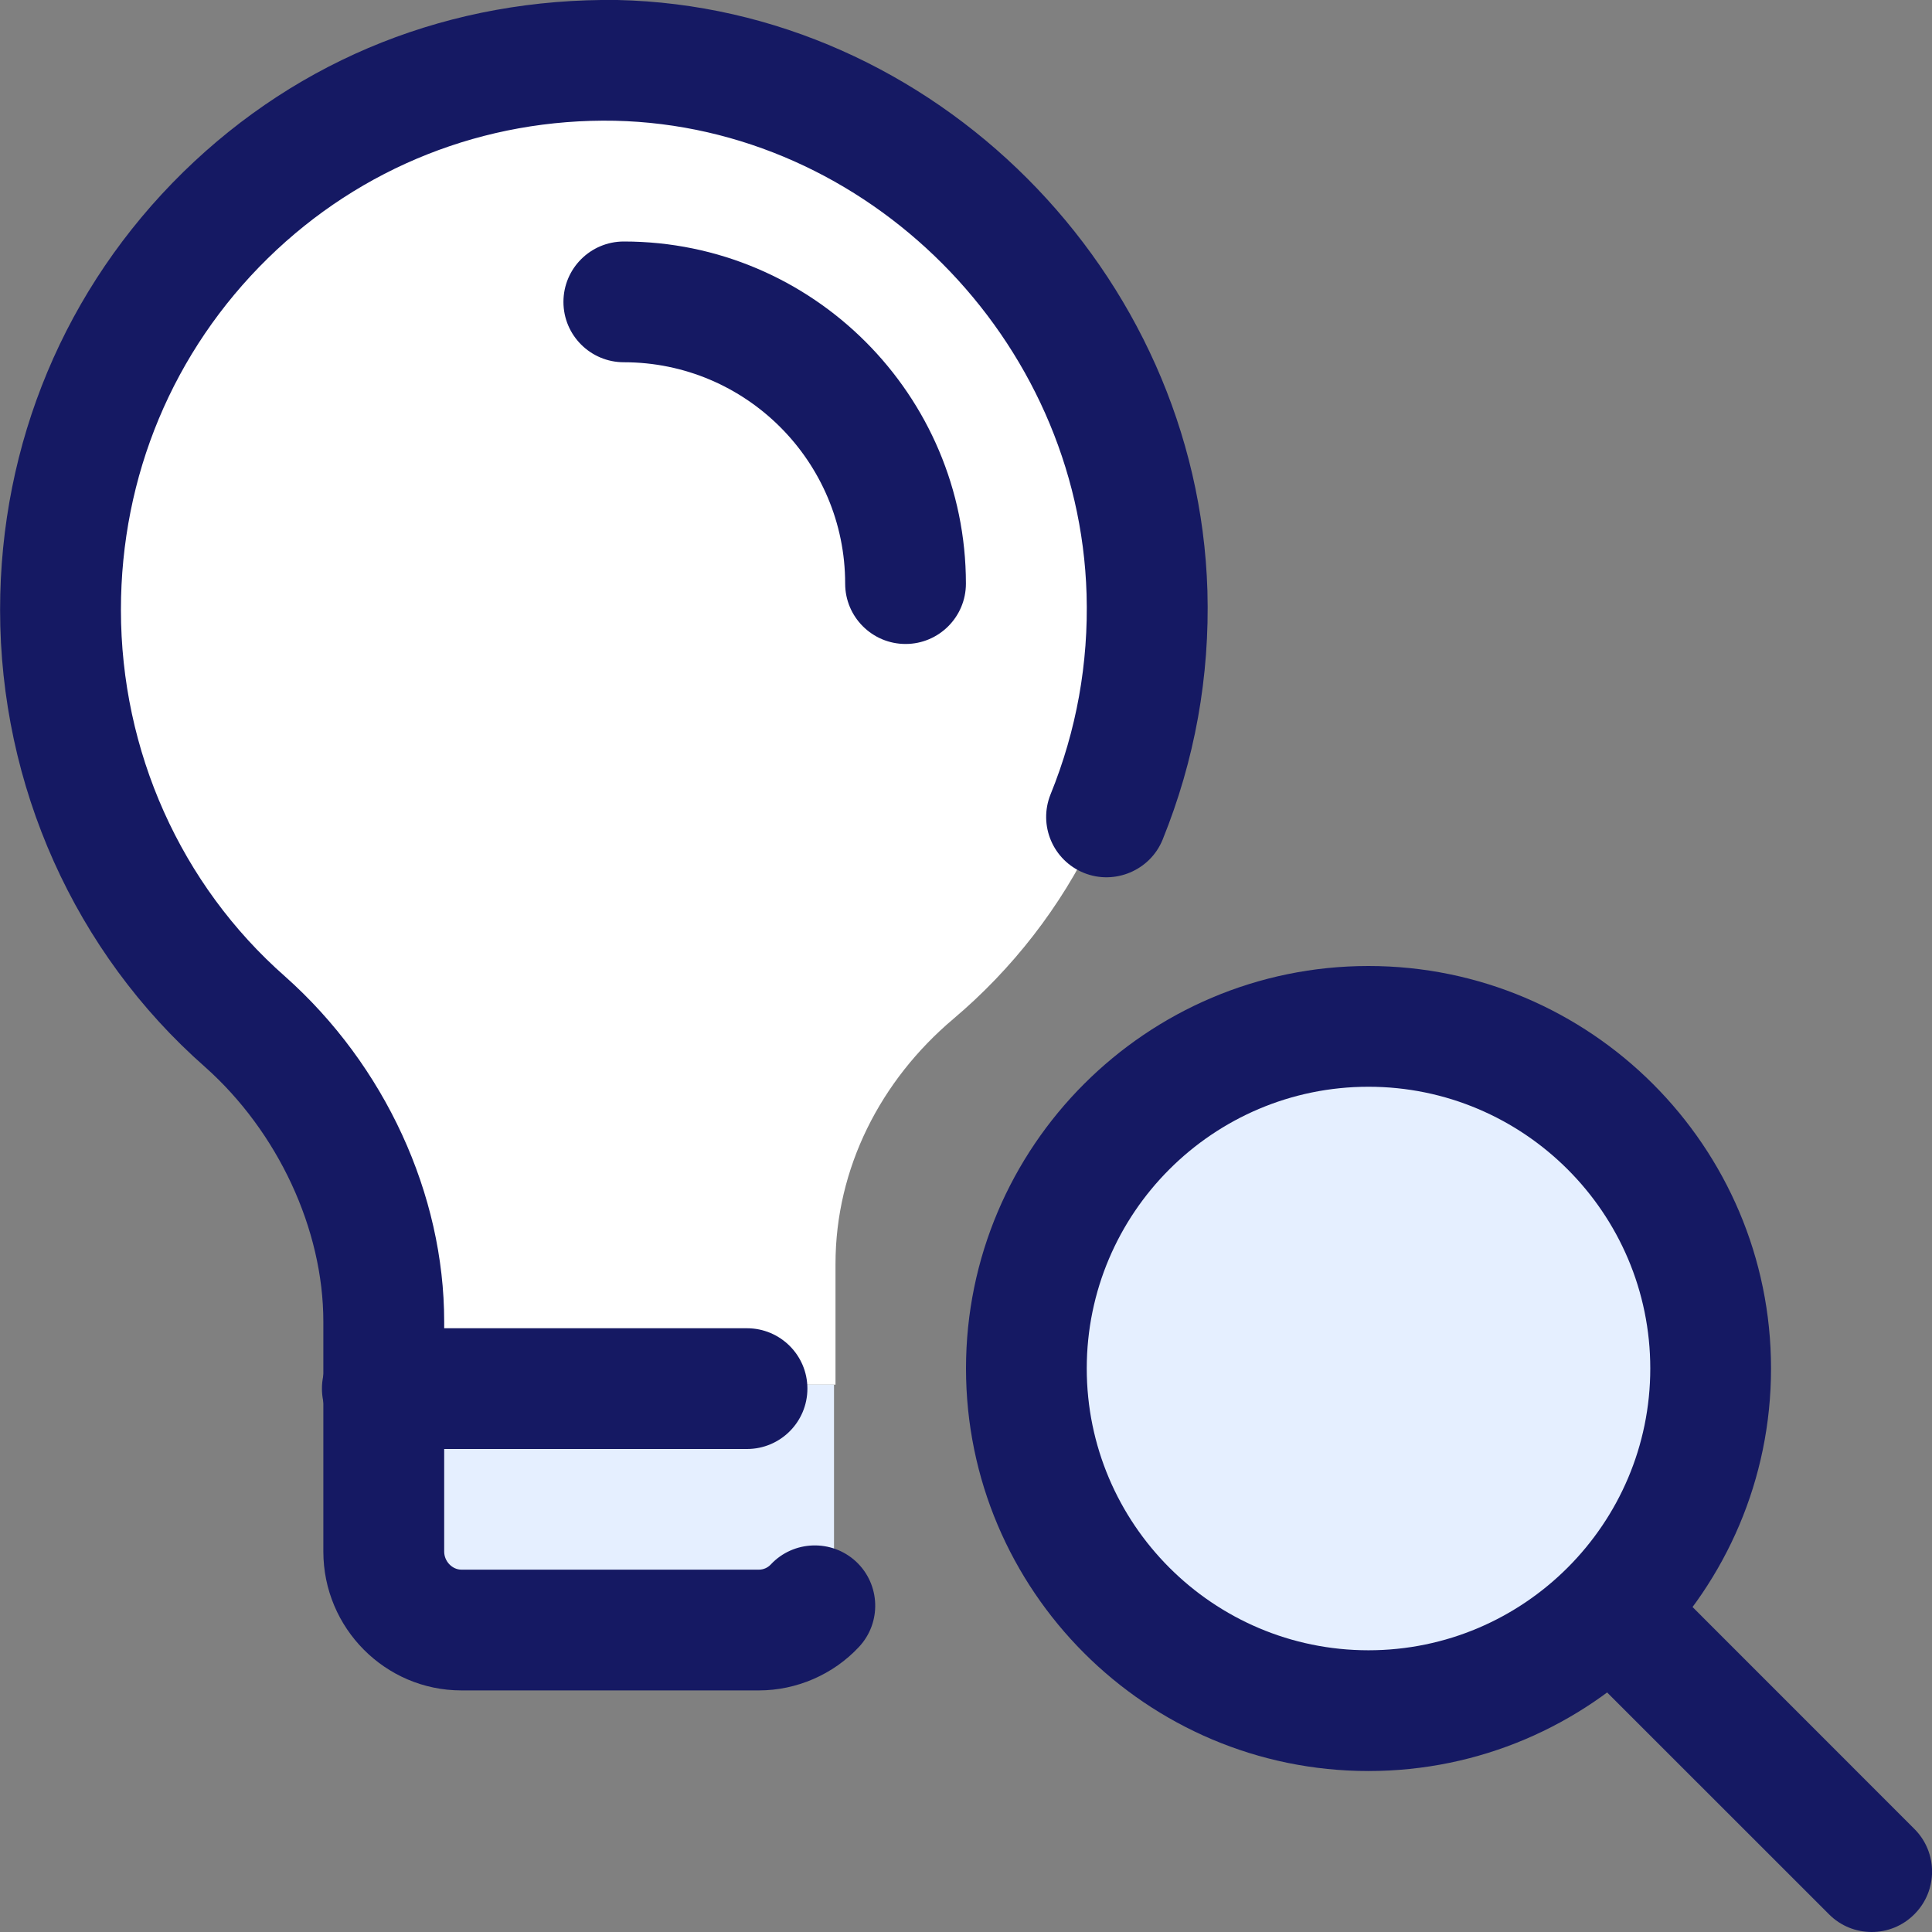
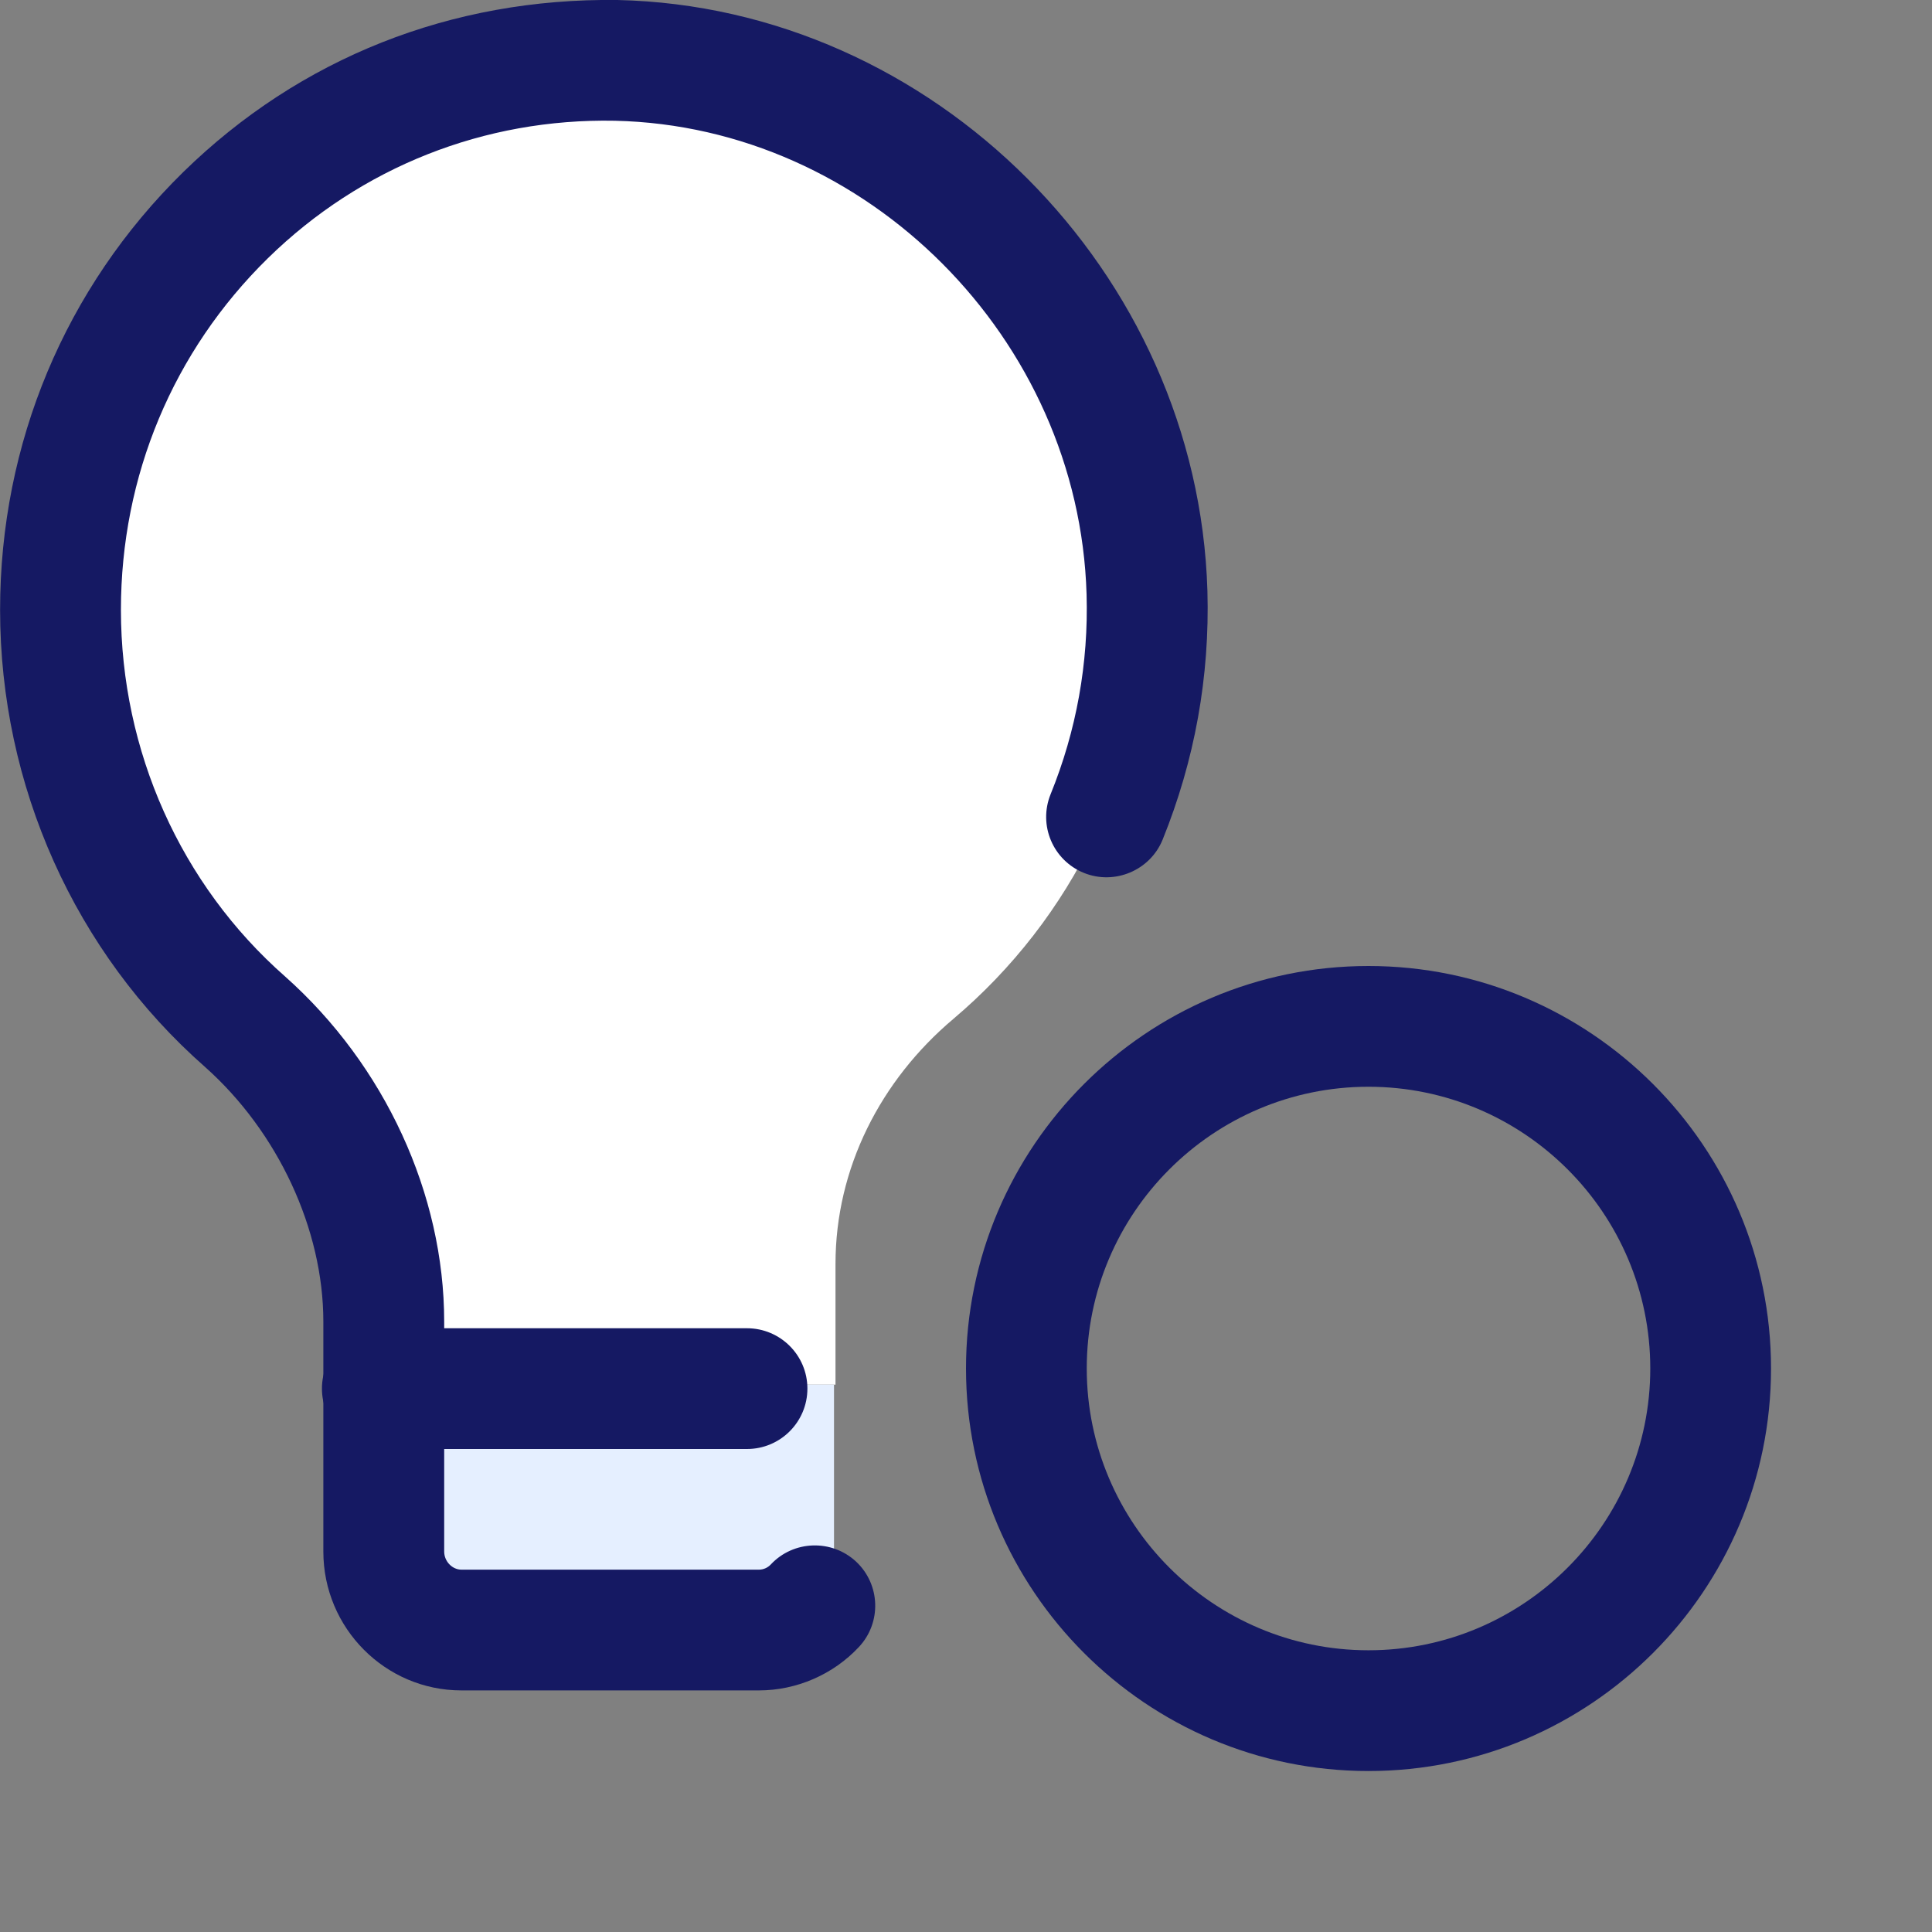
<svg xmlns="http://www.w3.org/2000/svg" width="22" height="22" viewBox="0 0 22 22" fill="none">
  <rect x="0" y="0" width="22" height="22" fill="#808080" stroke="none" />
  <g clip-path="url(#clip0)">
    <path d="M6.783 0.688C3.391 0.743 0.504 3.85 0.696 7.242C0.797 8.974 1.622 10.523 2.859 11.578C3.703 12.293 4.234 13.292 4.234 14.392V15.767H9.514V14.392C9.514 13.301 10.028 12.302 10.853 11.605C12.2 10.468 13.062 8.773 13.062 6.875C13.062 3.428 10.239 0.633 6.783 0.688Z" fill="white" />
    <path d="M9.497 15.767V17.719C9.497 18.214 9.093 18.627 8.589 18.636L5.408 18.663C4.895 18.663 4.482 18.251 4.482 17.747V15.767H9.497Z" fill="#E5EFFF" />
-     <ellipse cx="15.583" cy="15.583" rx="3.667" ry="3.667" fill="#E5EFFF" />
    <path d="M15.583 20.167C13.056 20.167 11 18.111 11 15.583C11 13.056 13.056 11 15.583 11C18.111 11 20.167 13.056 20.167 15.583C20.167 18.111 18.111 20.167 15.583 20.167ZM15.583 12.375C13.814 12.375 12.375 13.814 12.375 15.583C12.375 17.352 13.814 18.792 15.583 18.792C17.352 18.792 18.792 17.352 18.792 15.583C18.792 13.814 17.352 12.375 15.583 12.375Z" fill="#151963" />
-     <path d="M21.313 22C21.137 22 20.961 21.933 20.827 21.798L18.014 18.986C17.746 18.718 17.746 18.282 18.014 18.013C18.283 17.745 18.718 17.745 18.987 18.013L21.799 20.826C22.068 21.094 22.068 21.53 21.799 21.798C21.665 21.933 21.489 22 21.313 22Z" fill="#151963" />
    <path d="M8.506 16.5H4.354C3.974 16.5 3.666 16.192 3.666 15.812C3.666 15.433 3.974 15.125 4.354 15.125H8.506C8.886 15.125 9.194 15.433 9.194 15.812C9.194 16.192 8.886 16.5 8.506 16.5Z" fill="#151963" />
    <path d="M8.642 19.249H5.254C4.388 19.249 3.682 18.54 3.682 17.668V15.05C3.682 14 3.166 12.889 2.334 12.149C0.853 10.846 0.001 8.947 0.001 6.944C0.001 5.048 0.743 3.277 2.086 1.96C3.416 0.659 5.141 -0.024 7.031 -0C10.627 0.08 13.64 3.097 13.749 6.726C13.777 7.704 13.605 8.657 13.239 9.561C13.096 9.913 12.691 10.081 12.343 9.94C11.99 9.797 11.821 9.397 11.963 9.045C12.258 8.319 12.396 7.551 12.373 6.767C12.287 3.858 9.876 1.439 7.002 1.375C5.518 1.346 4.112 1.901 3.05 2.941C1.971 3.999 1.377 5.42 1.377 6.944C1.377 8.552 2.058 10.074 3.246 11.119C4.382 12.129 5.058 13.598 5.058 15.05V17.668C5.058 17.779 5.149 17.874 5.255 17.874H8.642C8.693 17.874 8.742 17.852 8.776 17.816C9.035 17.538 9.471 17.525 9.748 17.782C10.026 18.042 10.04 18.477 9.781 18.754C9.488 19.068 9.071 19.249 8.642 19.249Z" fill="#151963" />
-     <path d="M10.312 7.333C9.932 7.333 9.624 7.025 9.624 6.646C9.624 5.255 8.494 4.125 7.104 4.125C6.724 4.125 6.416 3.817 6.416 3.438C6.416 3.058 6.724 2.75 7.104 2.75C9.252 2.75 10.999 4.498 10.999 6.646C10.999 7.025 10.691 7.333 10.312 7.333Z" fill="#151963" />
  </g>
  <defs>
    <clipPath id="clip0">
      <rect width="22" height="22" fill="white" />
    </clipPath>
  </defs>
</svg>